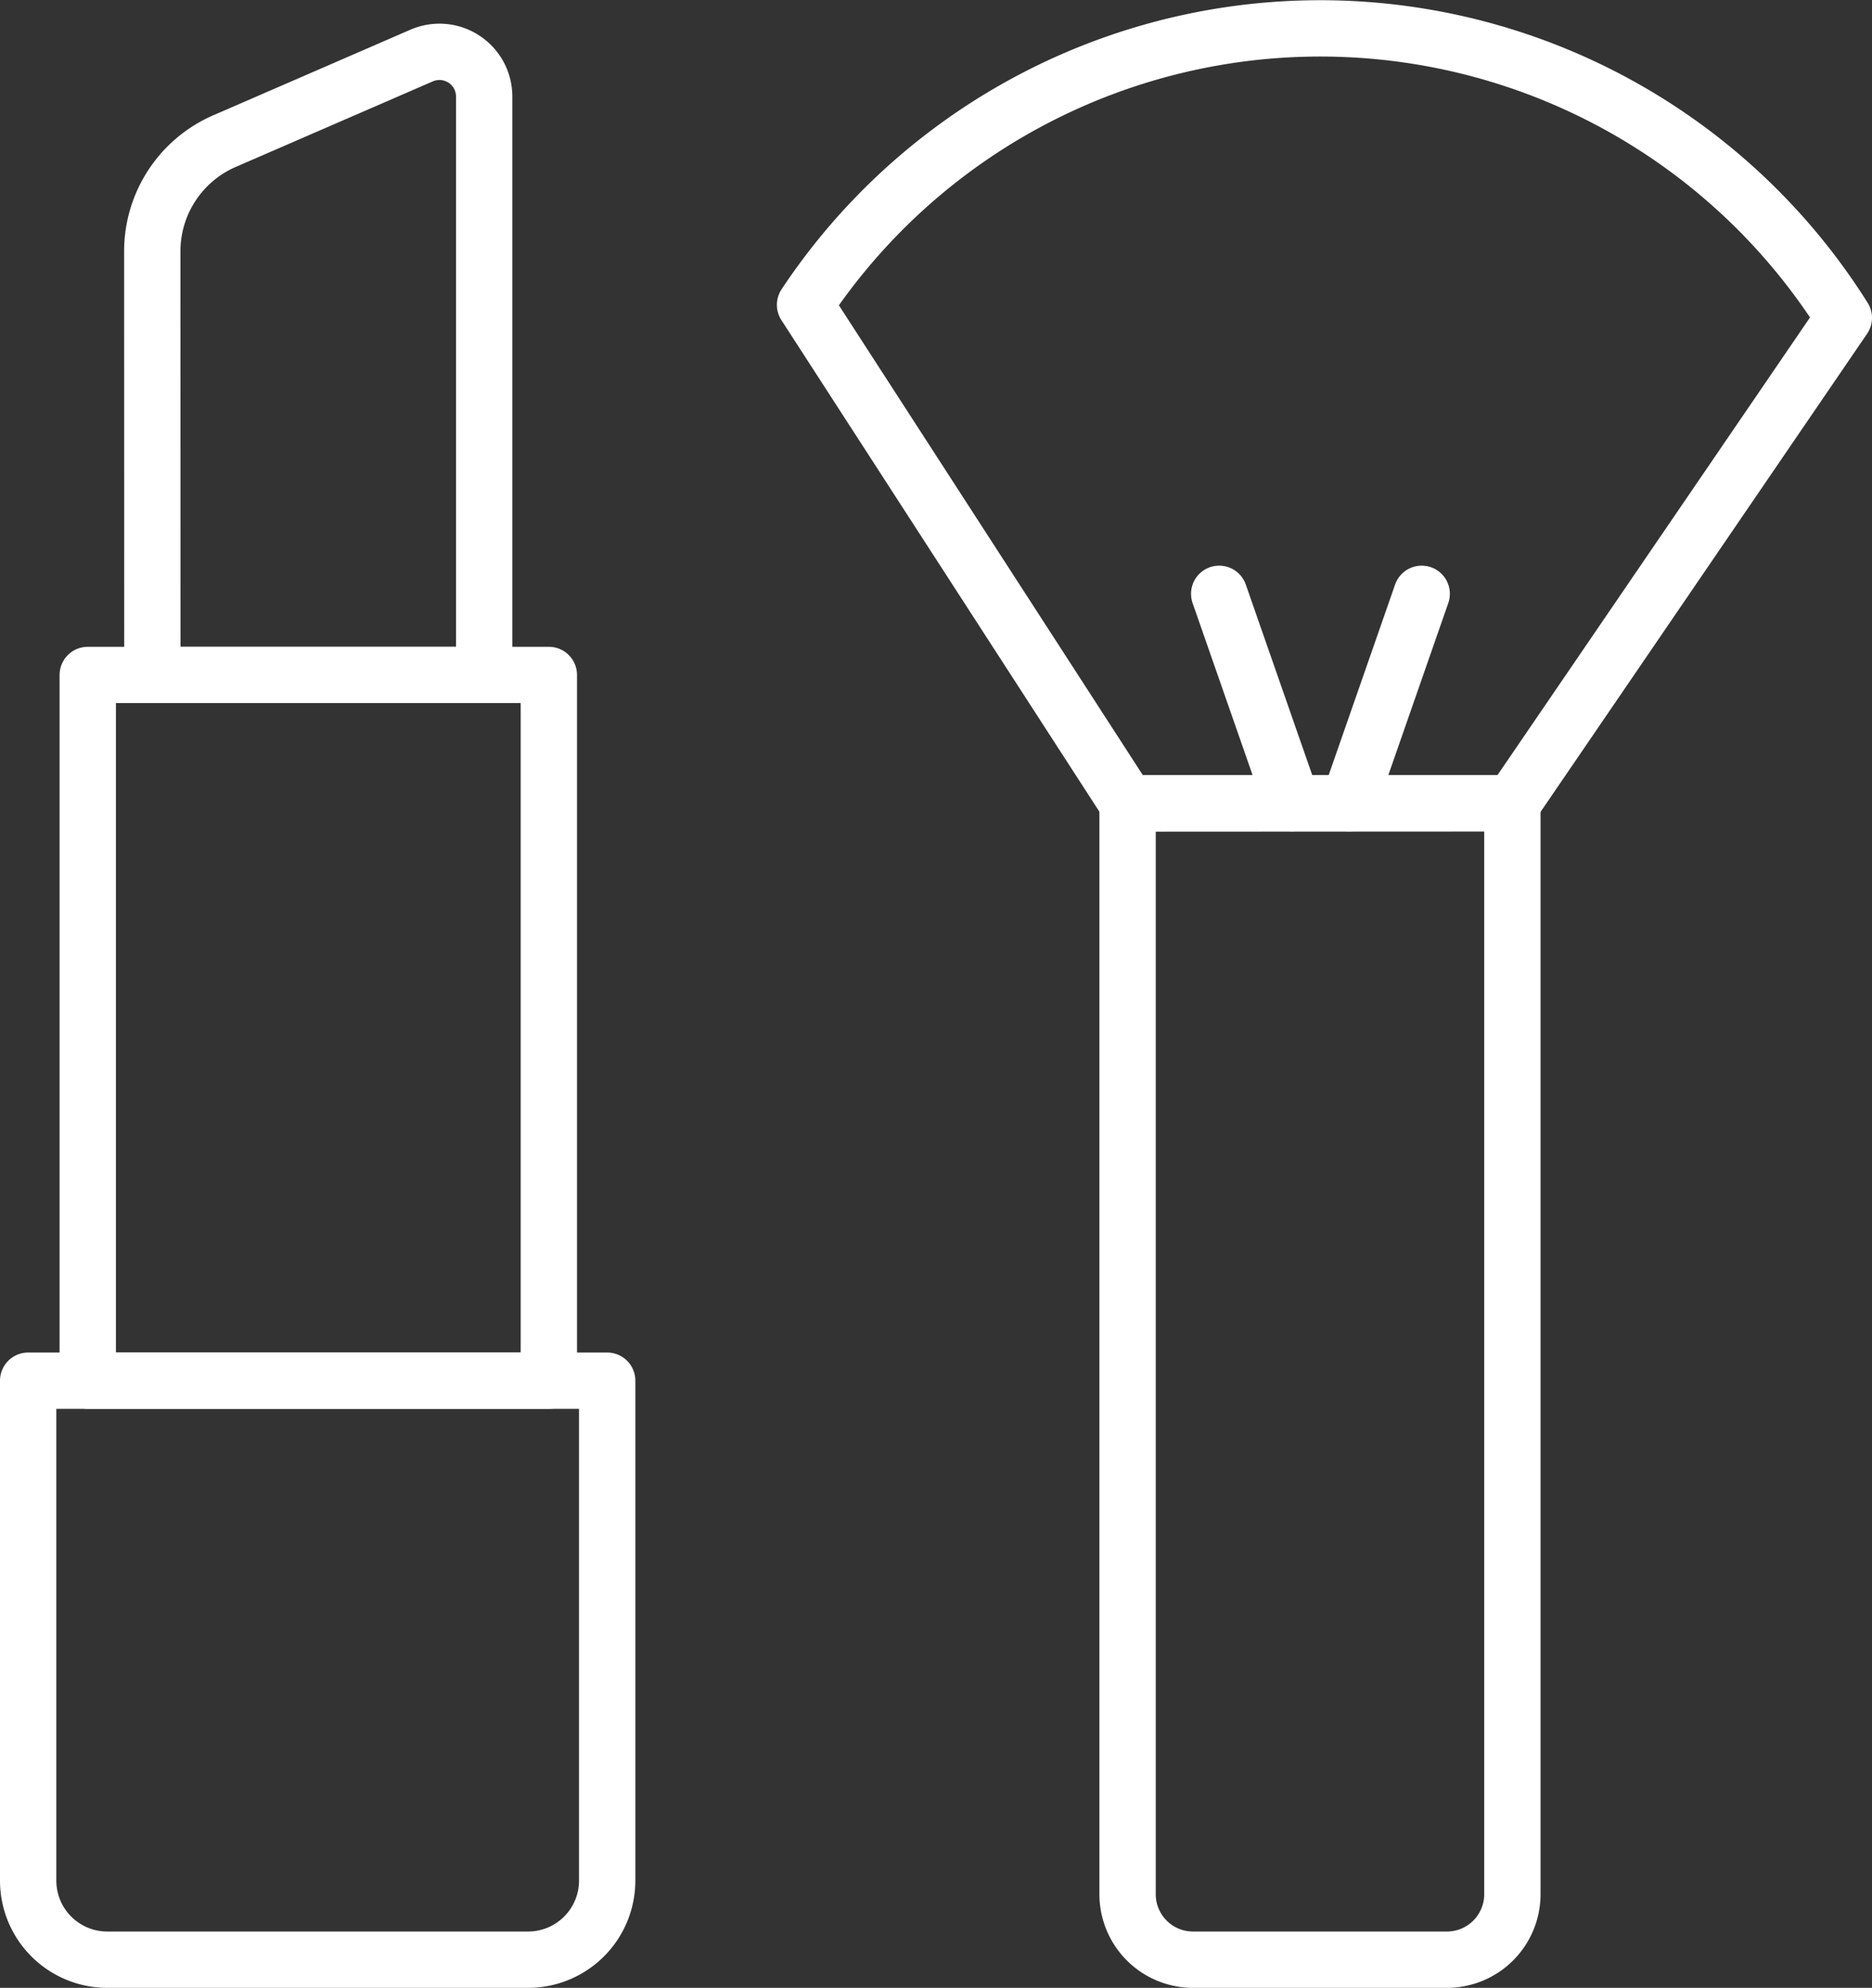
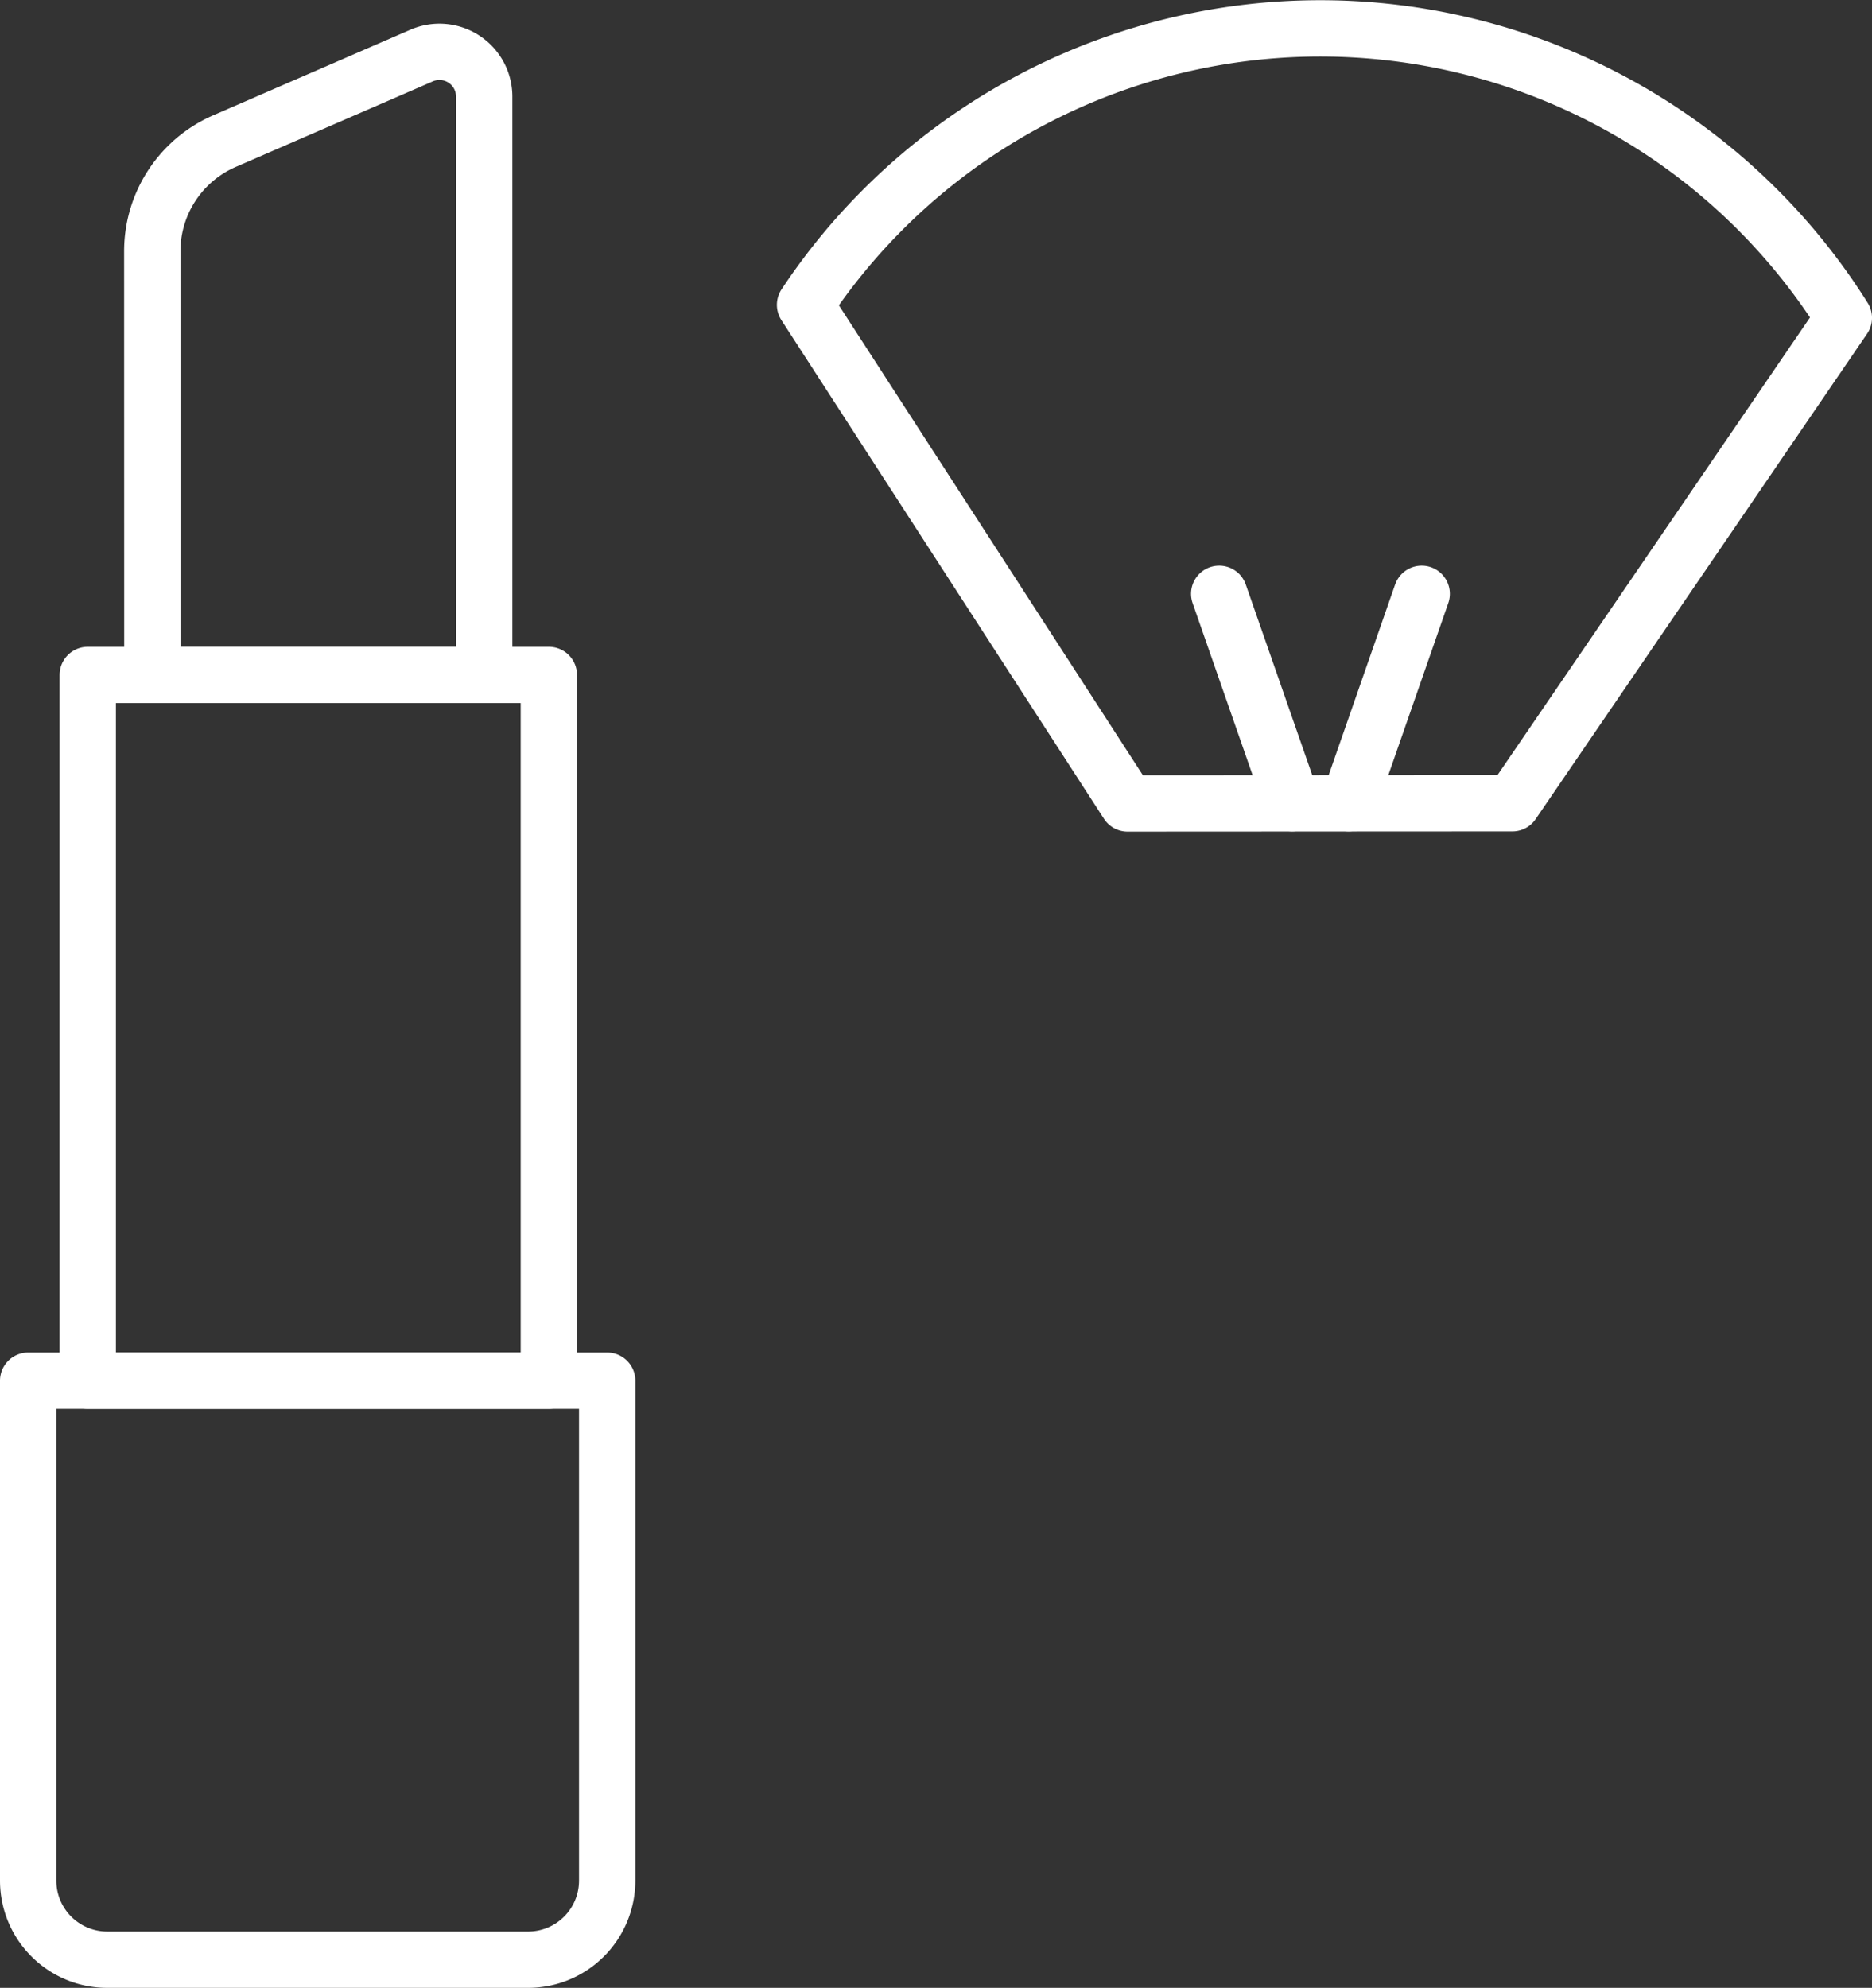
<svg xmlns="http://www.w3.org/2000/svg" viewBox="0 0 465.27 494.08">
  <rect x="0" y="0" width="465.27" height="494.08" fill="#333333" stroke="none" />
  <defs>
    <style>.cls-1{fill:none;stroke:#fff;stroke-linecap:round;stroke-linejoin:round;stroke-width:14px;}</style>
  </defs>
  <g id="Layer_2" data-name="Layer 2">
    <g id="Beauty">
      <path class="cls-1" d="M7,343.17H150.91a0,0,0,0,1,0,0V467.42a19.66,19.66,0,0,1-19.66,19.66H26.66A19.66,19.66,0,0,1,7,467.42V343.17a0,0,0,0,1,0,0Z" />
      <rect class="cls-1" x="21.81" y="167.76" width="114.6" height="175.4" />
      <path class="cls-1" d="M37.87,167.76h82.47V24A11.12,11.12,0,0,0,104.8,13.8L55.85,35.05a29.84,29.84,0,0,0-18,27.39Z" />
-       <path class="cls-1" d="M280.25,199.64h95.64a0,0,0,0,1,0,0V470.81a16.27,16.27,0,0,1-16.27,16.27H296.52a16.27,16.27,0,0,1-16.27-16.27V199.64A0,0,0,0,1,280.25,199.64Z" />
      <path class="cls-1" d="M375.89,199.64,458.27,79a153.66,153.66,0,0,0-258.18-3.23h0l80.16,123.92Z" />
      <line class="cls-1" x1="321.17" y1="199.64" x2="303.02" y2="147.59" />
      <line class="cls-1" x1="335.21" y1="199.64" x2="353.35" y2="147.59" />
    </g>
  </g>
</svg>